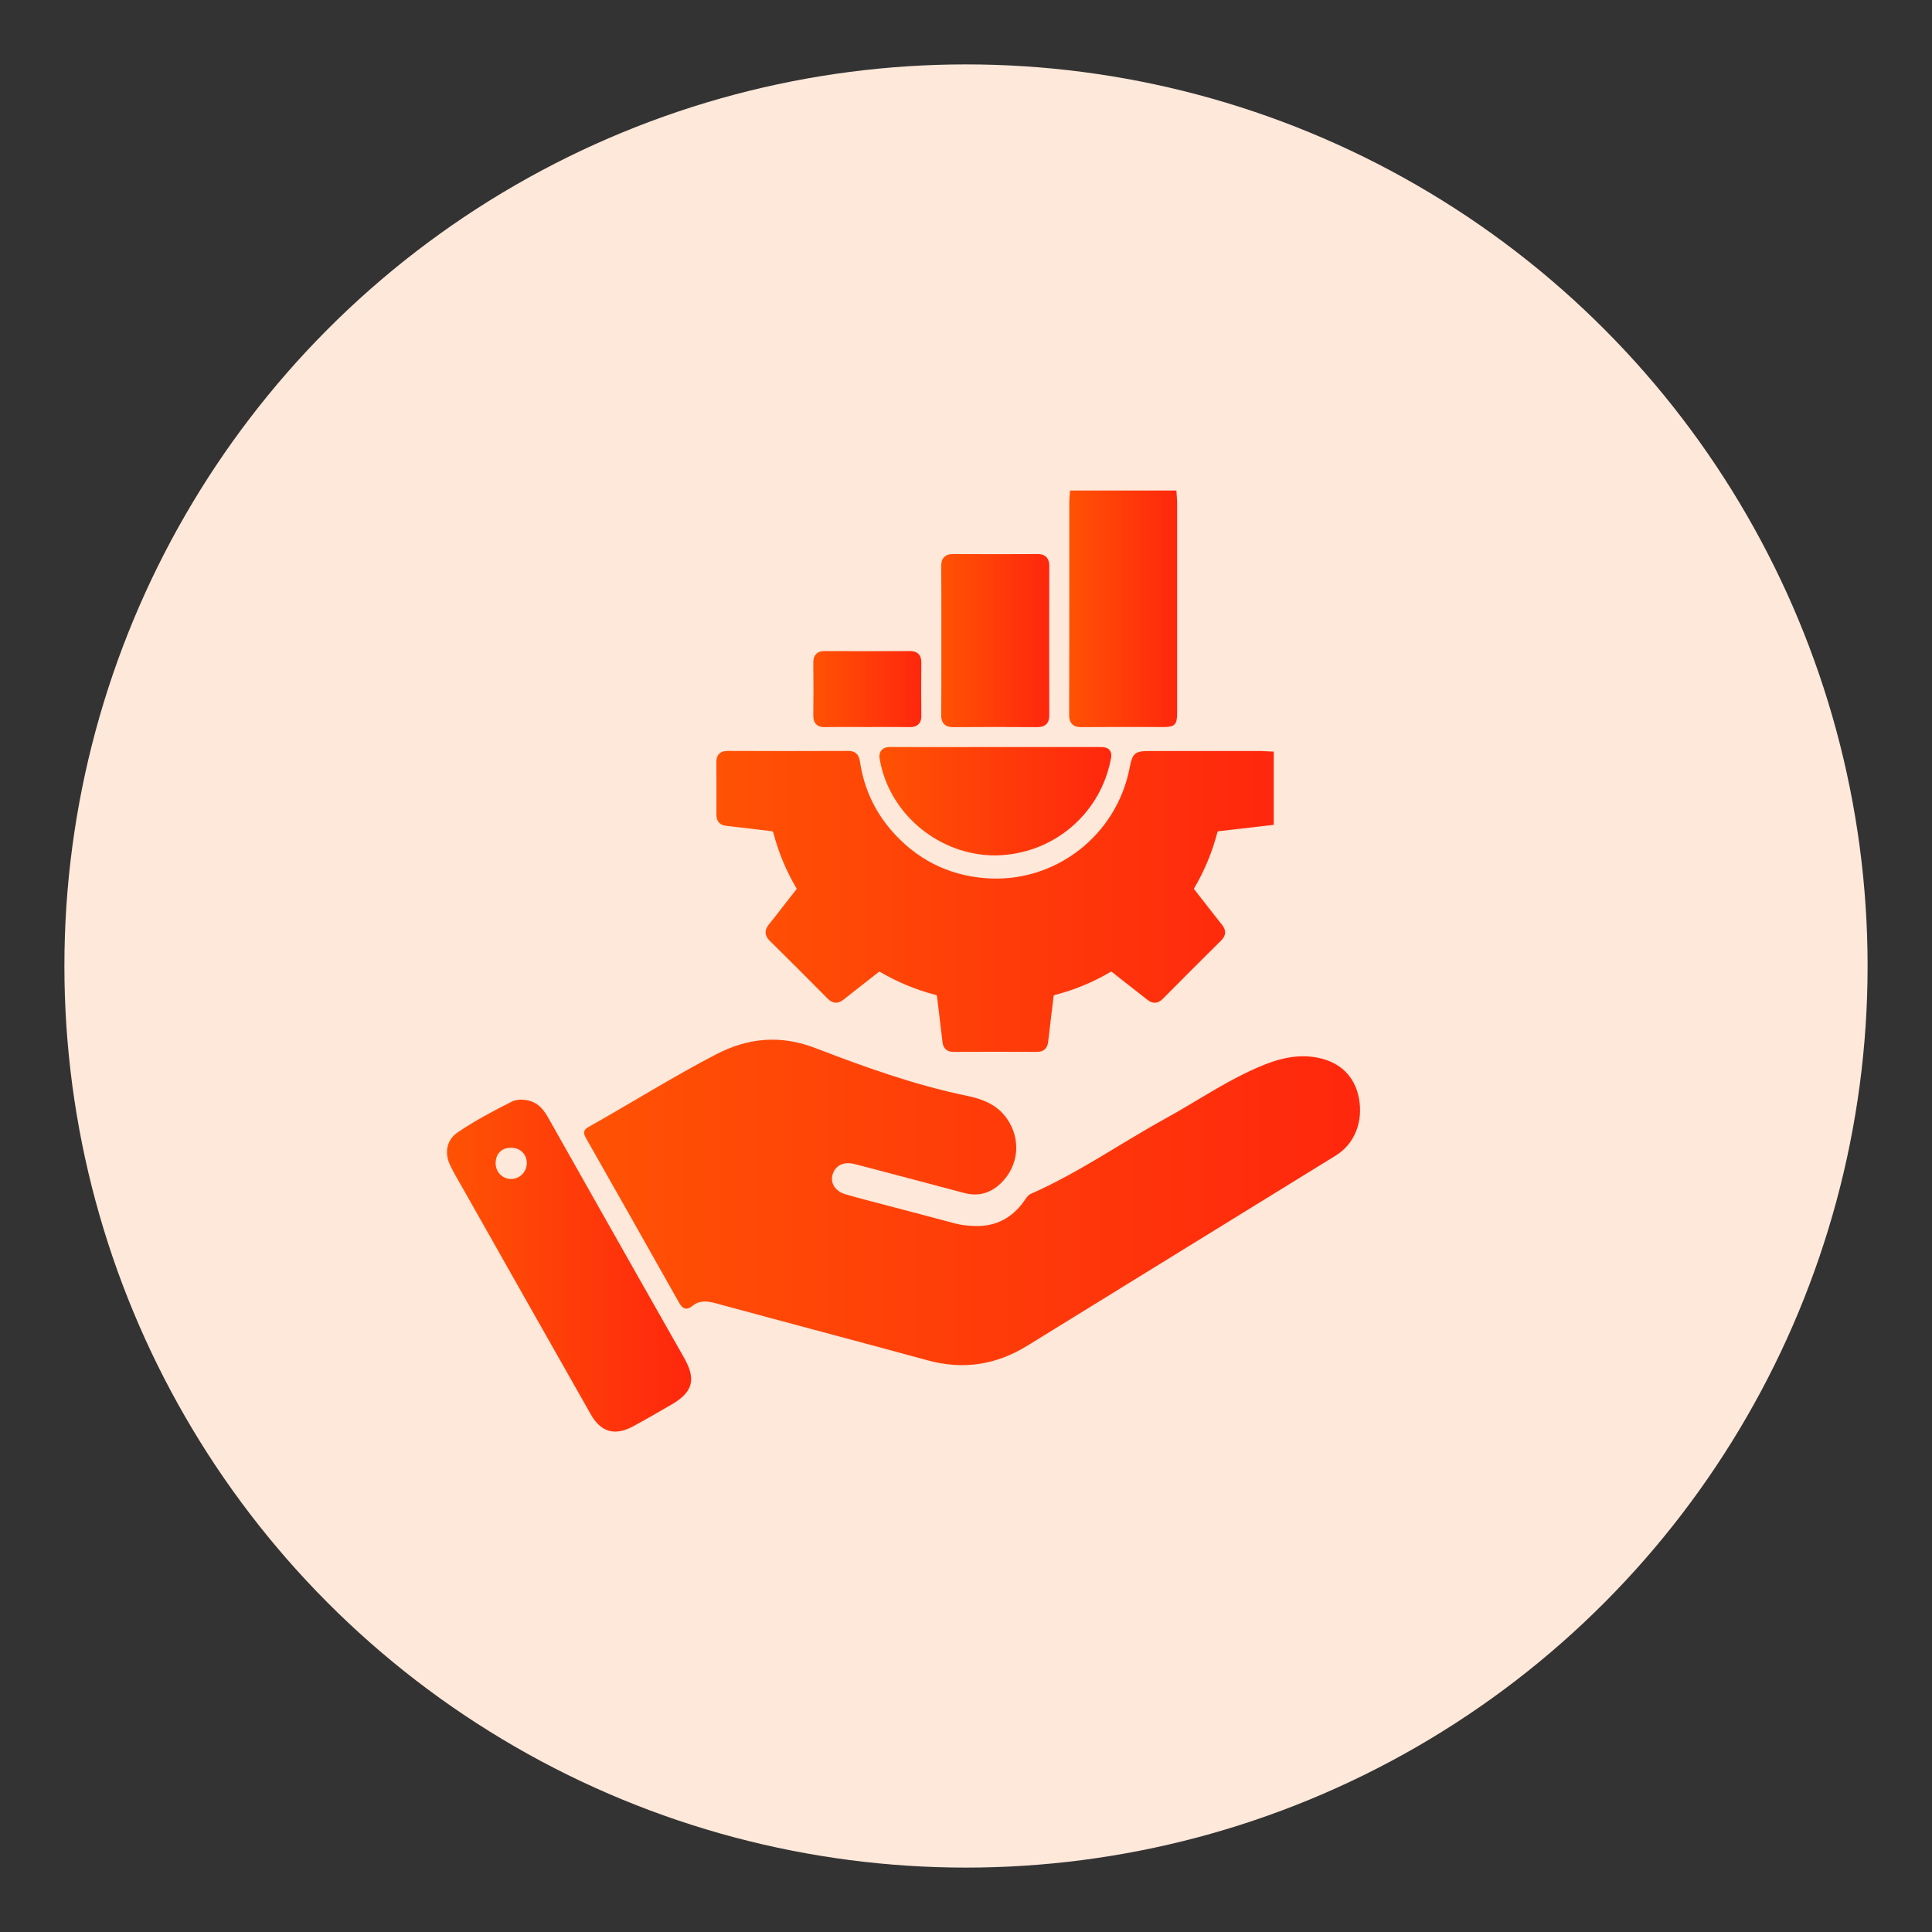
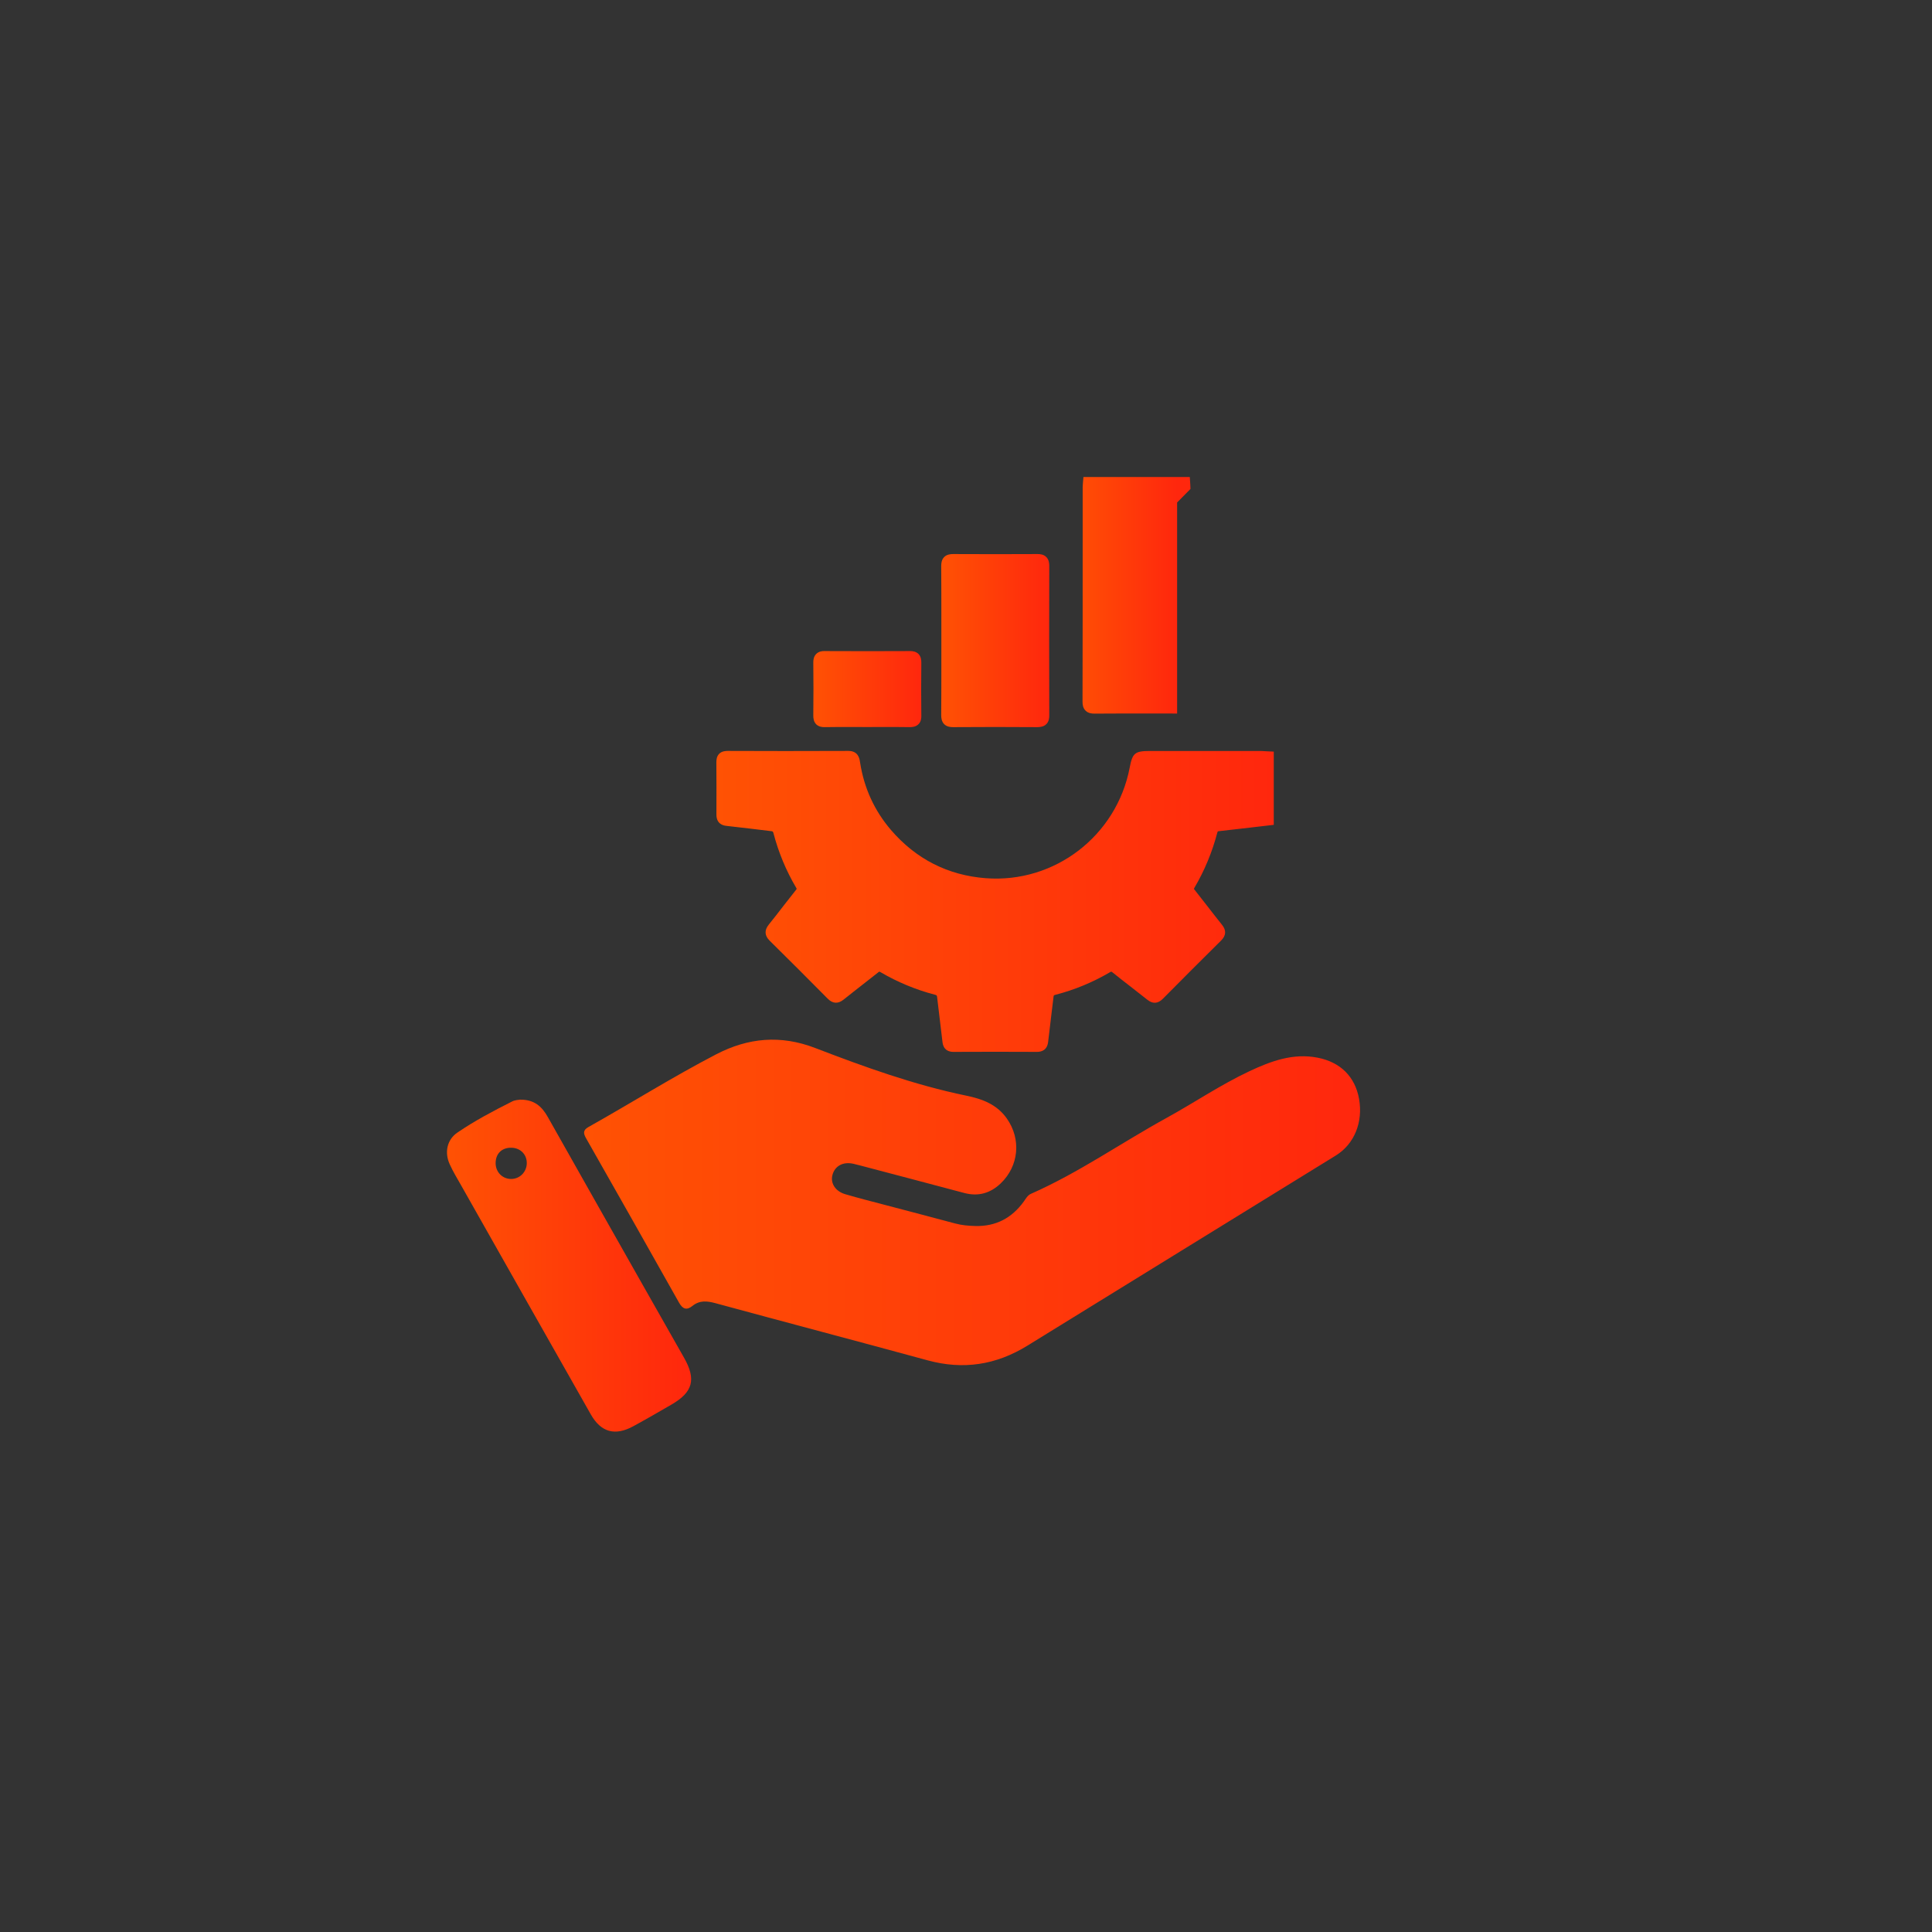
<svg xmlns="http://www.w3.org/2000/svg" xmlns:xlink="http://www.w3.org/1999/xlink" id="Layer_1" data-name="Layer 1" viewBox="0 0 150 150">
  <rect x="0" y="0" width="150" height="150" fill="#333333" stroke="none" />
  <defs>
    <style>
      .cls-1 {
        fill: url(#linear-gradient-2);
      }

      .cls-2 {
        fill: #fee8da;
      }

      .cls-3 {
        fill: url(#linear-gradient-6);
      }

      .cls-4 {
        fill: url(#linear-gradient-5);
      }

      .cls-5 {
        fill: url(#linear-gradient-7);
      }

      .cls-6 {
        fill: url(#linear-gradient-3);
      }

      .cls-7 {
        fill: url(#linear-gradient);
      }

      .cls-8 {
        fill: url(#linear-gradient-4);
      }
    </style>
    <linearGradient id="linear-gradient" x1="45.349" y1="93.356" x2="105.594" y2="93.356" gradientUnits="userSpaceOnUse">
      <stop offset="0" stop-color="#f60" />
      <stop offset="0" stop-color="#ff5204" />
      <stop offset="1" stop-color="#ff270d" />
    </linearGradient>
    <linearGradient id="linear-gradient-2" x1="34.704" y1="98.263" x2="53.661" y2="98.263" xlink:href="#linear-gradient" />
    <linearGradient id="linear-gradient-3" x1="55.614" y1="69.983" x2="98.895" y2="69.983" xlink:href="#linear-gradient" />
    <linearGradient id="linear-gradient-4" x1="83.009" y1="47.27" x2="91.391" y2="47.27" xlink:href="#linear-gradient" />
    <linearGradient id="linear-gradient-5" x1="68.279" y1="62.206" x2="86.278" y2="62.206" xlink:href="#linear-gradient" />
    <linearGradient id="linear-gradient-6" x1="73.077" y1="49.736" x2="81.465" y2="49.736" xlink:href="#linear-gradient" />
    <linearGradient id="linear-gradient-7" x1="63.145" y1="53.501" x2="71.533" y2="53.501" xlink:href="#linear-gradient" />
  </defs>
-   <circle id="Ellipse_113" data-name="Ellipse 113" class="cls-2" cx="75" cy="75" r="70" />
  <g>
    <g>
      <path class="cls-7" d="m75.712,95.187c1.597.043,2.843-.612,3.772-1.897.161-.223.287-.482.558-.602,3.694-1.627,6.999-3.952,10.52-5.888,2.163-1.19,4.213-2.585,6.451-3.635,1.668-.782,3.389-1.42,5.292-1.046,1.769.348,2.898,1.475,3.208,3.178.33,1.812-.352,3.523-1.802,4.418-7.981,4.925-15.969,9.837-23.948,14.765-2.423,1.496-4.975,1.891-7.736,1.138-5.484-1.497-10.982-2.942-16.467-4.435-.658-.179-1.235-.243-1.797.207-.448.359-.757.256-1.046-.258-2.391-4.258-4.799-8.505-7.211-12.751-.209-.369-.265-.628.179-.878,3.315-1.859,6.534-3.886,9.908-5.64,2.489-1.295,5.012-1.529,7.699-.496,3.83,1.472,7.697,2.868,11.731,3.7,1.272.262,2.394.69,3.161,1.793,1.112,1.599.919,3.668-.485,5.014-.8.767-1.74,1.041-2.835.749-2.679-.715-5.361-1.418-8.042-2.126-.188-.05-.376-.098-.565-.141-.8-.18-1.44.164-1.626.871-.168.638.221,1.264.997,1.492,1.063.313,2.14.582,3.212.866,1.769.468,3.541.926,5.308,1.403.515.139,1.036.185,1.562.199Z" />
      <path class="cls-1" d="m40.355,85.377c1.137-.02,1.723.543,2.176,1.346,2.424,4.302,4.858,8.598,7.29,12.896,1.093,1.931,2.19,3.861,3.286,5.79.958,1.687.699,2.673-.975,3.643-.984.57-1.969,1.14-2.968,1.684-1.413.769-2.504.469-3.293-.921-3.355-5.911-6.7-11.827-10.046-17.743-.314-.555-.649-1.102-.911-1.681-.416-.917-.211-1.908.599-2.459,1.352-.921,2.802-1.688,4.265-2.422.214-.107.48-.111.578-.131Zm-.692,6.158c.662.013,1.208-.51,1.236-1.183.028-.685-.461-1.211-1.155-1.241-.762-.033-1.264.442-1.263,1.197.001.684.511,1.214,1.182,1.227Z" />
    </g>
    <g>
      <path class="cls-6" d="m98.895,58.354v5.686l-1.692.198c-.862.099-1.725.198-2.587.297-.055.011-.071.016-.071.016,0,.005-.016.027-.033.093-.396,1.511-.994,2.955-1.785,4.296-.022.038-.033.066-.033.077.005,0,.016.022.049.06.335.428.67.857,1.005,1.285.374.483.753.972,1.137,1.45.335.417.308.824-.071,1.203-1.505,1.489-3.032,3.016-4.532,4.532-.384.385-.785.407-1.203.071-.439-.346-.879-.692-1.318-1.033-.467-.357-.928-.72-1.384-1.088-.066-.049-.099-.06-.104-.06,0,0-.027.005-.099.049-1.324.775-2.747,1.368-4.224,1.747-.137.038-.143.038-.159.198-.06.5-.121 1-.181,1.5-.082.648-.159,1.296-.231,1.945-.071.654-.505.791-.862.791h-.005c-2.164-.011-4.329-.011-6.493,0h-.005c-.346,0-.769-.137-.84-.769-.066-.582-.137-1.165-.209-1.747-.066-.566-.137-1.132-.203-1.697-.016-.176-.033-.187-.176-.225-1.489-.39-2.906-.978-4.224-1.752-.055-.033-.082-.044-.088-.044,0,0-.027.016-.082.055-.412.33-.829.654-1.247.978-.483.379-.972.758-1.45,1.143-.434.346-.846.319-1.236-.077-1.467-1.483-2.983-2.999-4.504-4.499-.395-.39-.417-.807-.077-1.236.384-.478.764-.961,1.137-1.45.33-.417.654-.835.983-1.252.044-.049.055-.077.055-.088,0,0-.005-.027-.038-.082-.78-1.318-1.368-2.736-1.758-4.219-.038-.148-.049-.165-.22-.181-.527-.06-1.055-.126-1.588-.192-.615-.071-1.236-.148-1.857-.214-.357-.038-.774-.225-.769-.89.005-1.494.005-2.818-.005-4.049,0-.187.022-.456.22-.659.22-.22.538-.214.637-.22,2.78.011,6.07.016,9.388,0h.011c.774,0,.862.621.895.857l.011.06c.308,1.972,1.11,3.719,2.384,5.208,1.945,2.269,4.428,3.532,7.372,3.757,5.35.406,10.157-3.29,11.173-8.586.214-1.132.406-1.291,1.566-1.291h8.613c.143.005.286.011.423.022l.588.027Z" />
-       <path class="cls-8" d="m91.391,39.013v16.386c0,.851-.192,1.049-1.038,1.049l-1.752-.005c-1.555,0-3.109,0-4.664.011h-.016c-.198,0-.472-.027-.676-.231-.209-.203-.236-.483-.236-.698.011-4.131.011-8.256.011-12.382v-4.257c0-.093.011-.192.016-.291l.044-.511h8.256l.038.56c.005.121.016.242.016.368Z" />
-       <path class="cls-4" d="m86.217,59.069c-.797,3.9-4.005,6.828-7.976,7.284-.335.038-.665.06-.994.06-4.279,0-8.179-3.153-8.938-7.421-.027-.143-.088-.483.126-.742.192-.225.478-.253.687-.253h.011c2.06.011,4.114.011,6.169.005h10.053c.308,0,.599,0,.791.236.192.236.137.522.071.829Z" />
+       <path class="cls-8" d="m91.391,39.013v16.386l-1.752-.005c-1.555,0-3.109,0-4.664.011h-.016c-.198,0-.472-.027-.676-.231-.209-.203-.236-.483-.236-.698.011-4.131.011-8.256.011-12.382v-4.257c0-.093.011-.192.016-.291l.044-.511h8.256l.038.56c.005.121.016.242.016.368Z" />
      <path class="cls-3" d="m81.465,55.526c0,.214-.022.494-.231.698-.209.209-.494.225-.698.231-2.164-.016-4.362-.016-6.531,0h-.011c-.203,0-.483-.027-.687-.231-.209-.209-.231-.5-.231-.703.011-1.45.011-2.9.011-4.351v-2.95c0-1.423,0-2.851-.011-4.274,0-.198.022-.489.231-.698.209-.209.494-.231.698-.231,2.197.011,4.395.011,6.531,0,.187-.005.489.016.698.231.209.209.231.494.231.698-.011,3.84-.011,7.734,0,11.58Z" />
      <path class="cls-5" d="m71.533,55.57c0,.187-.016.456-.225.659-.203.203-.483.225-.67.225-.796-.016-1.587-.011-2.384-.011l-.917.005-.923-.005c-.791,0-1.588-.005-2.379.011h-.033c-.181,0-.434-.027-.632-.22-.203-.209-.225-.483-.225-.676.016-1.395.016-2.78,0-4.125,0-.187.022-.456.225-.659.198-.203.478-.236.67-.225,2.247.011,4.472.011,6.608,0h.016c.181,0,.445.027.648.225.198.203.22.478.22.67-.016,1.395-.016,2.78,0,4.125Z" />
    </g>
  </g>
</svg>